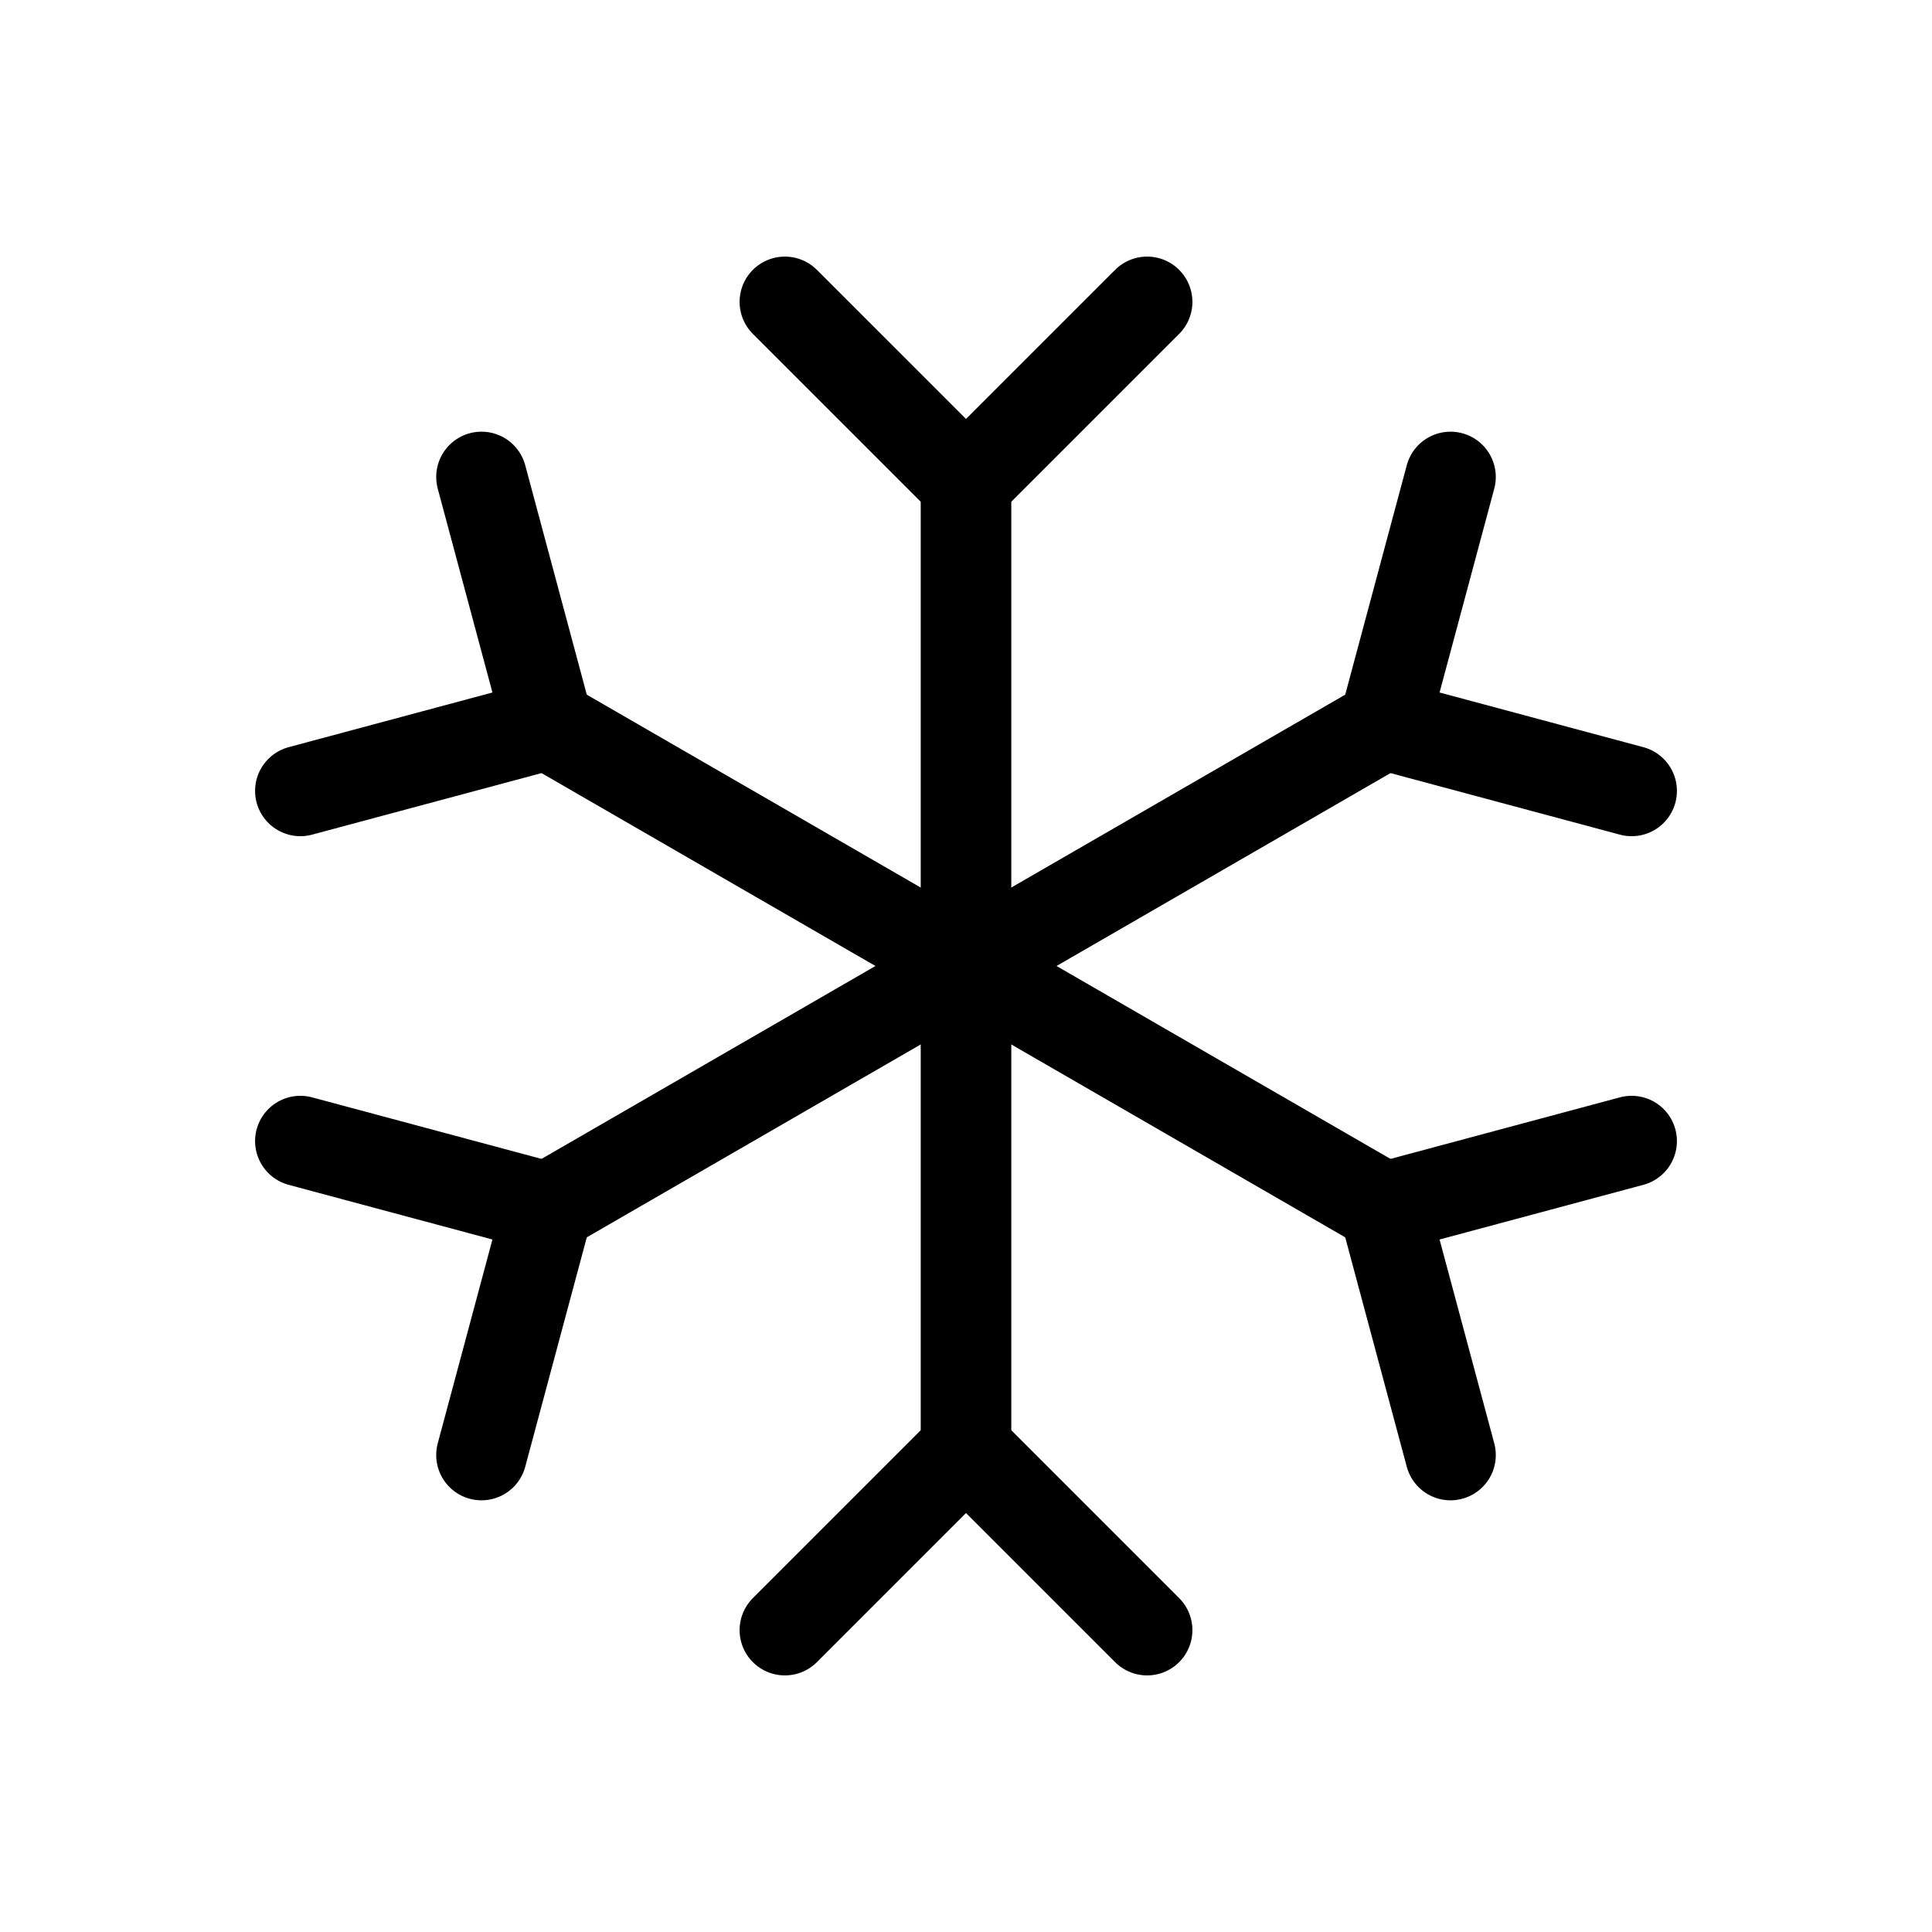
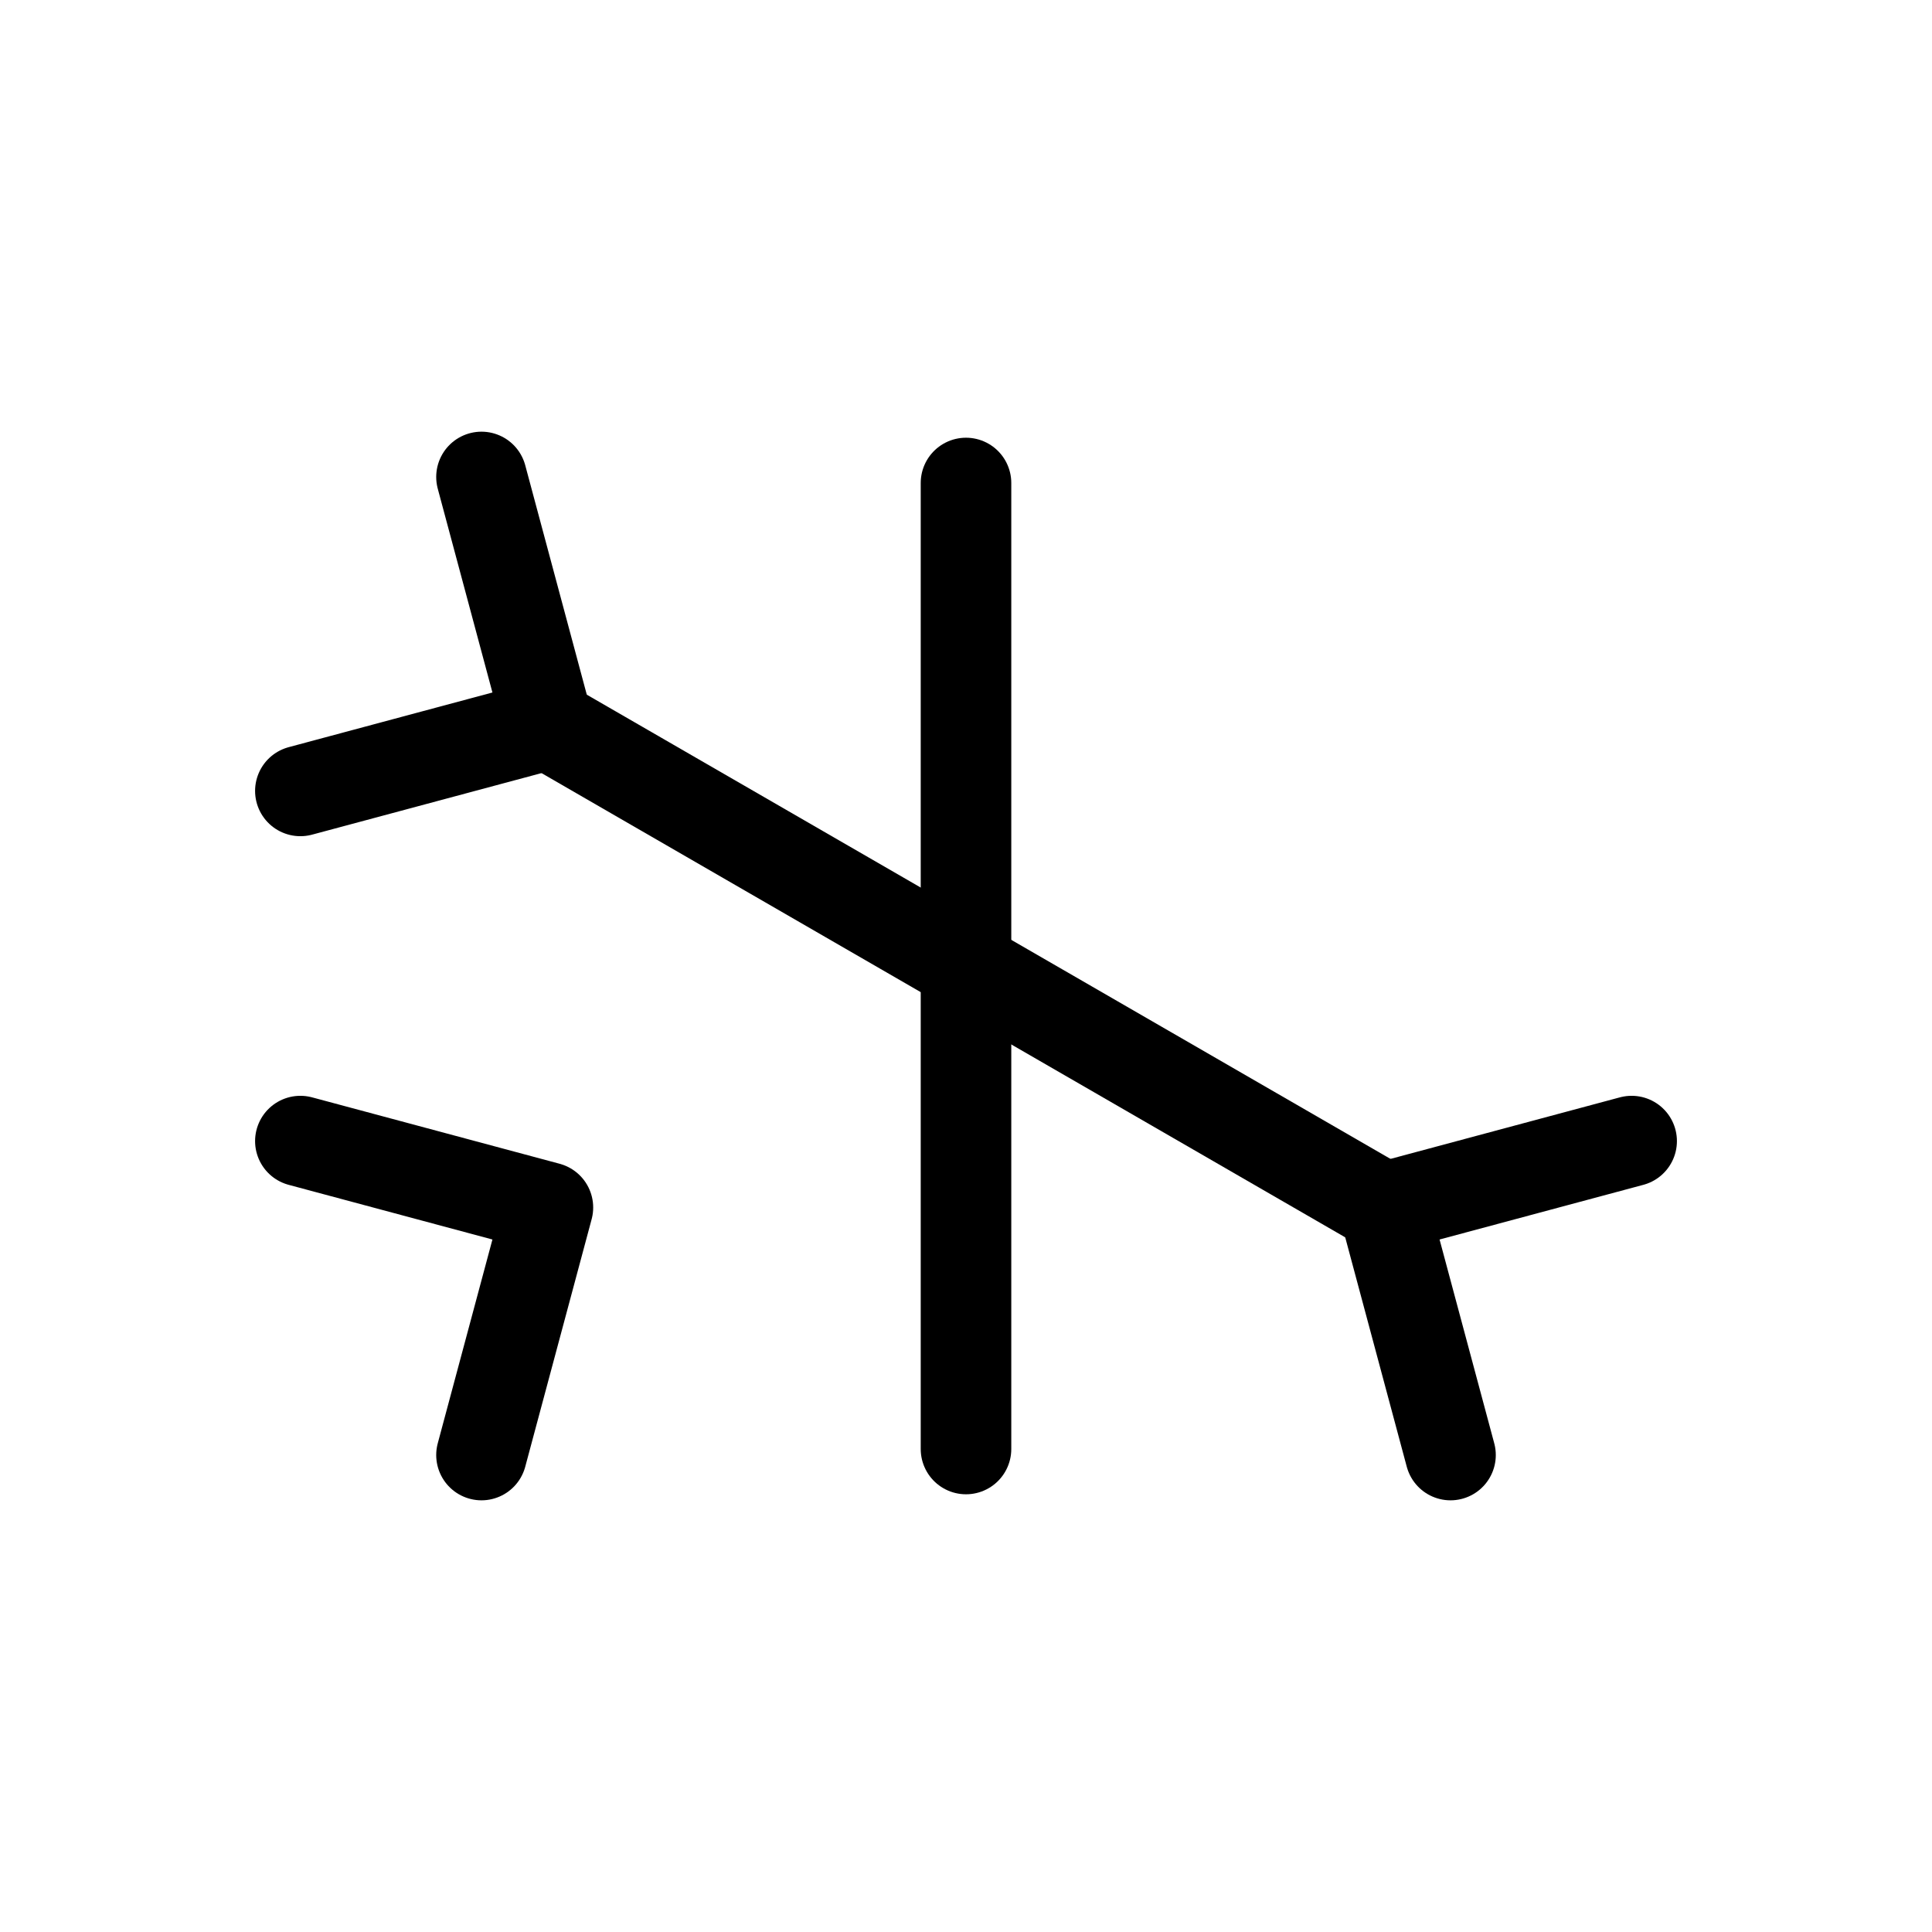
<svg xmlns="http://www.w3.org/2000/svg" viewBox="0 0 256 256">
-   <rect width="256" height="256" fill="none" />
  <line x1="128" y1="64" x2="128" y2="192" fill="none" stroke="#000" stroke-linecap="round" stroke-linejoin="round" stroke-width="12" />
-   <polyline points="104 40 128 64 152 40" fill="none" stroke="#000" stroke-linecap="round" stroke-linejoin="round" stroke-width="12" />
-   <polyline points="104 216 128 192 152 216" fill="none" stroke="#000" stroke-linecap="round" stroke-linejoin="round" stroke-width="12" />
  <line x1="72.6" y1="96" x2="183.4" y2="160" fill="none" stroke="#000" stroke-linecap="round" stroke-linejoin="round" stroke-width="12" />
  <polyline points="39.8 104.8 72.6 96 63.8 63.2" fill="none" stroke="#000" stroke-linecap="round" stroke-linejoin="round" stroke-width="12" />
  <polyline points="192.2 192.8 183.4 160 216.2 151.2" fill="none" stroke="#000" stroke-linecap="round" stroke-linejoin="round" stroke-width="12" />
-   <line x1="72.6" y1="160" x2="183.4" y2="96" fill="none" stroke="#000" stroke-linecap="round" stroke-linejoin="round" stroke-width="12" />
  <polyline points="63.8 192.8 72.6 160 39.8 151.2" fill="none" stroke="#000" stroke-linecap="round" stroke-linejoin="round" stroke-width="12" />
-   <polyline points="216.2 104.8 183.4 96 192.2 63.2" fill="none" stroke="#000" stroke-linecap="round" stroke-linejoin="round" stroke-width="12" />
</svg>